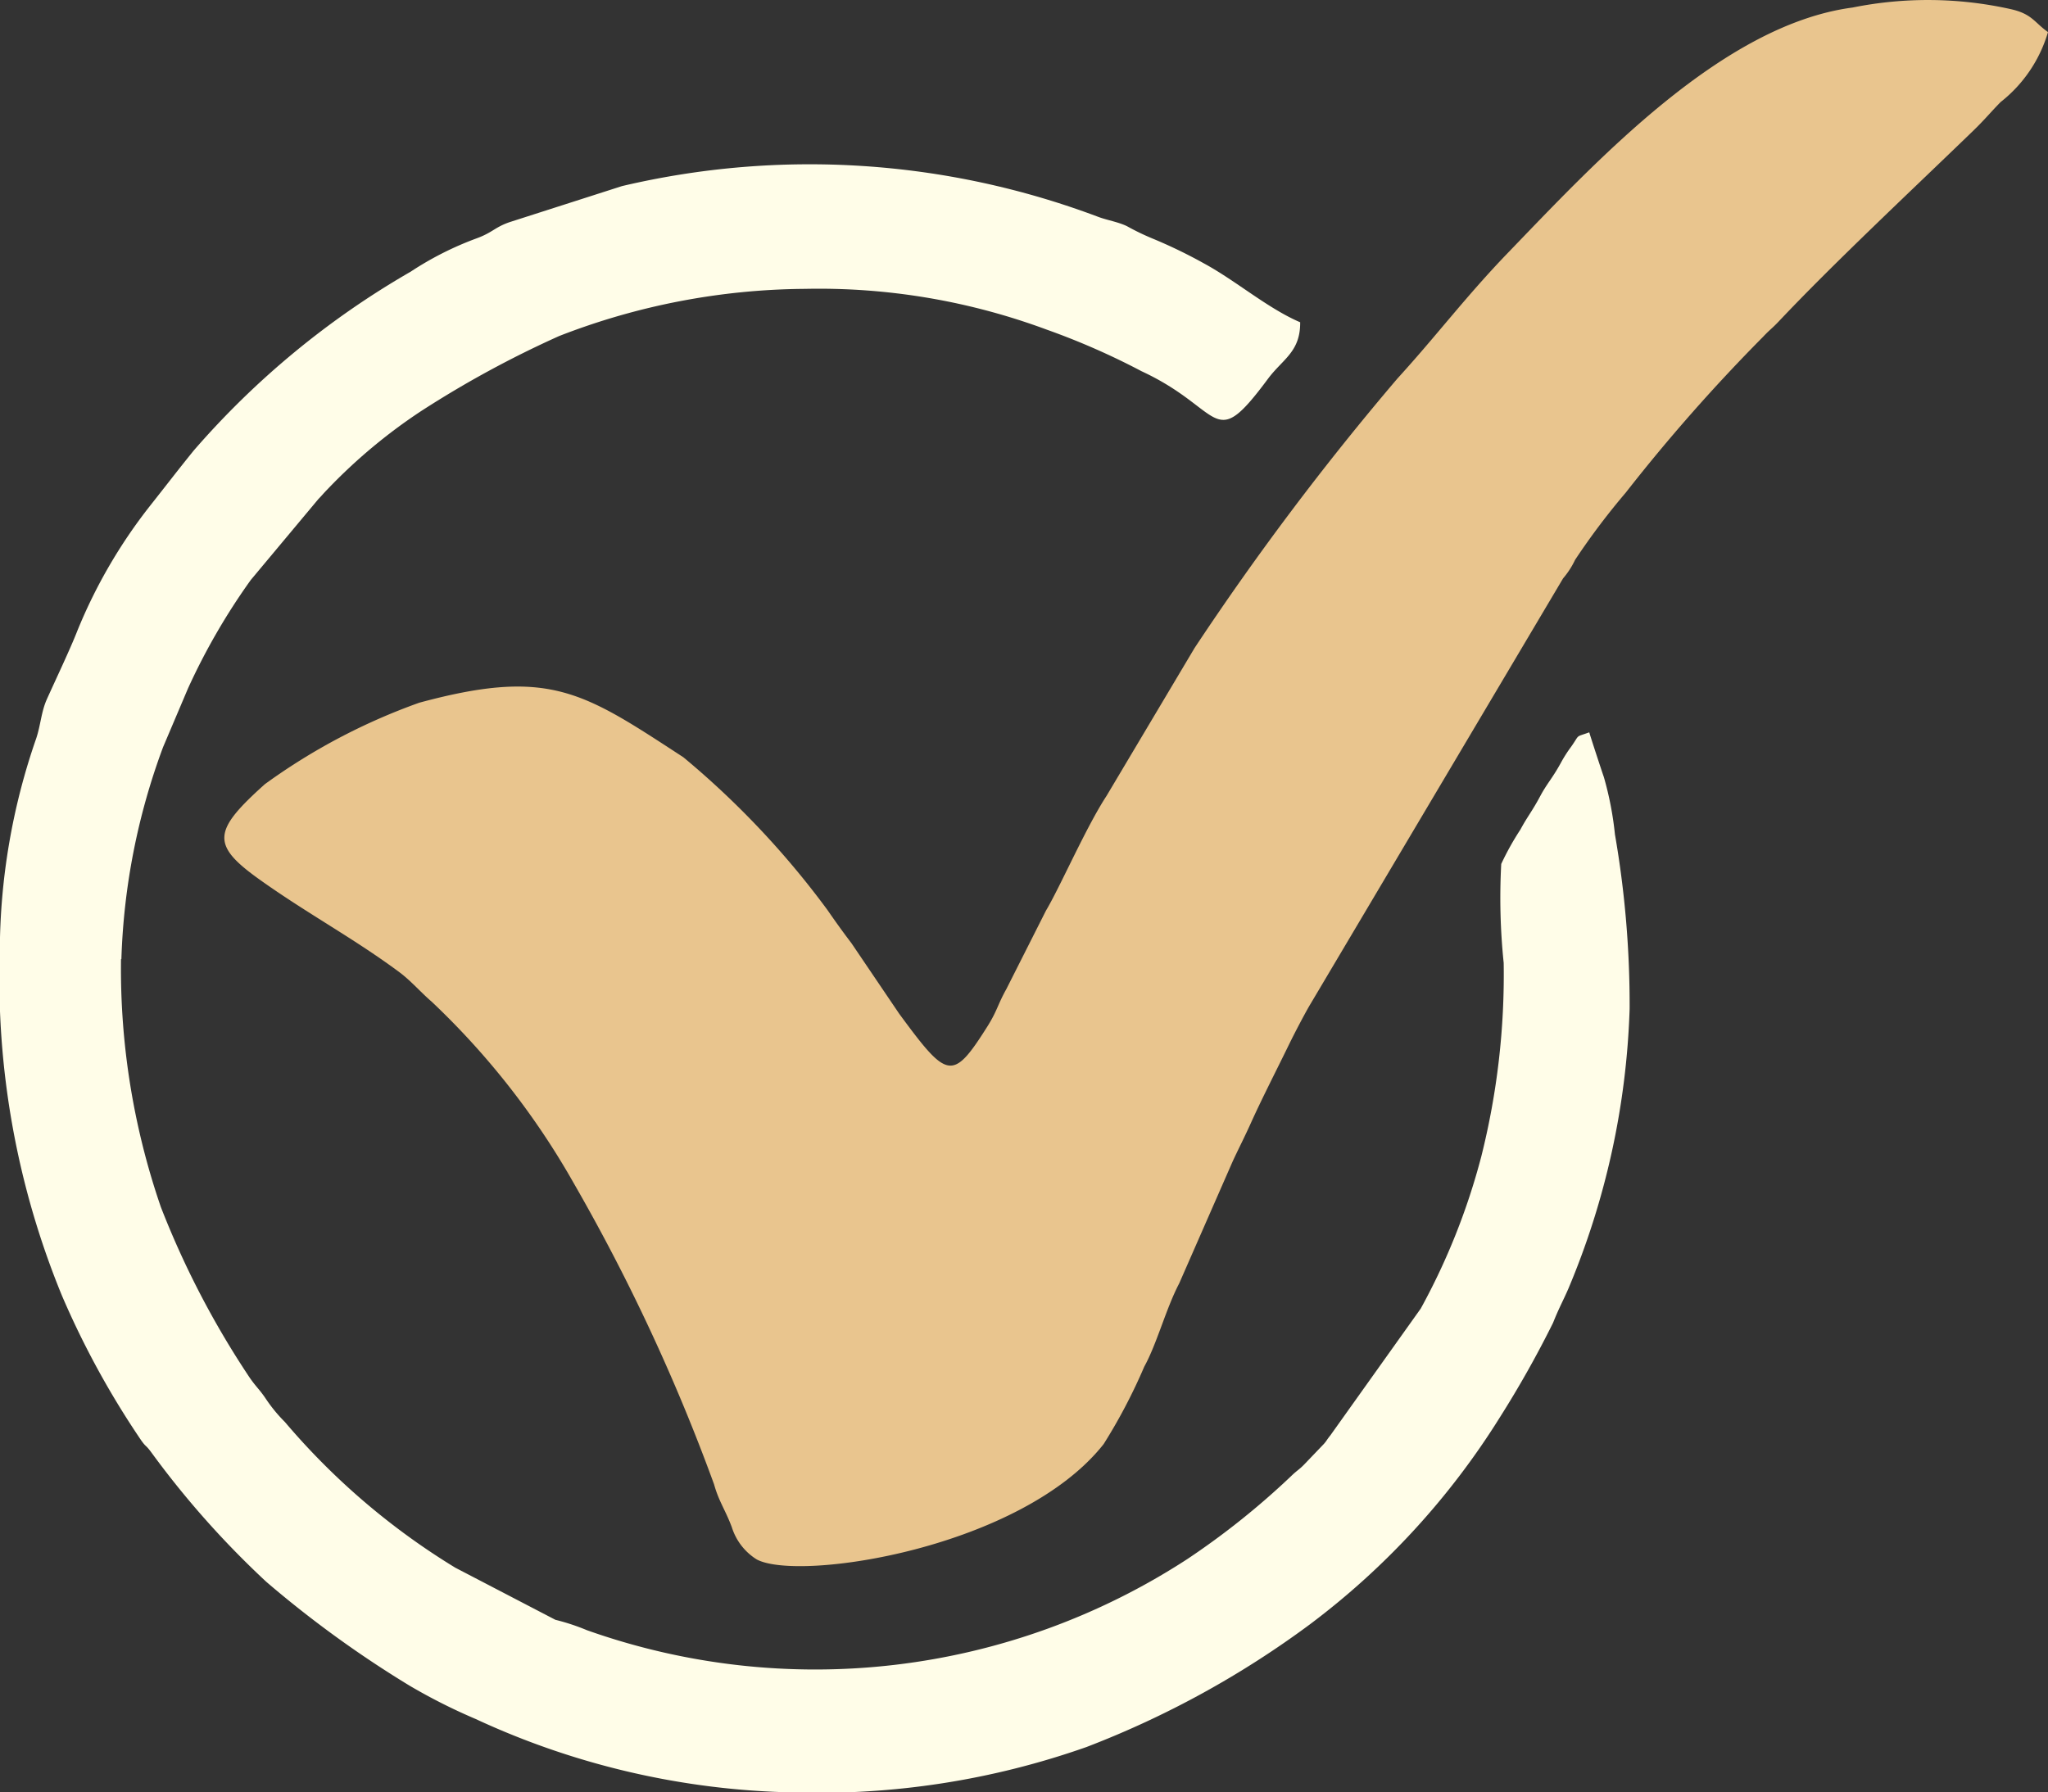
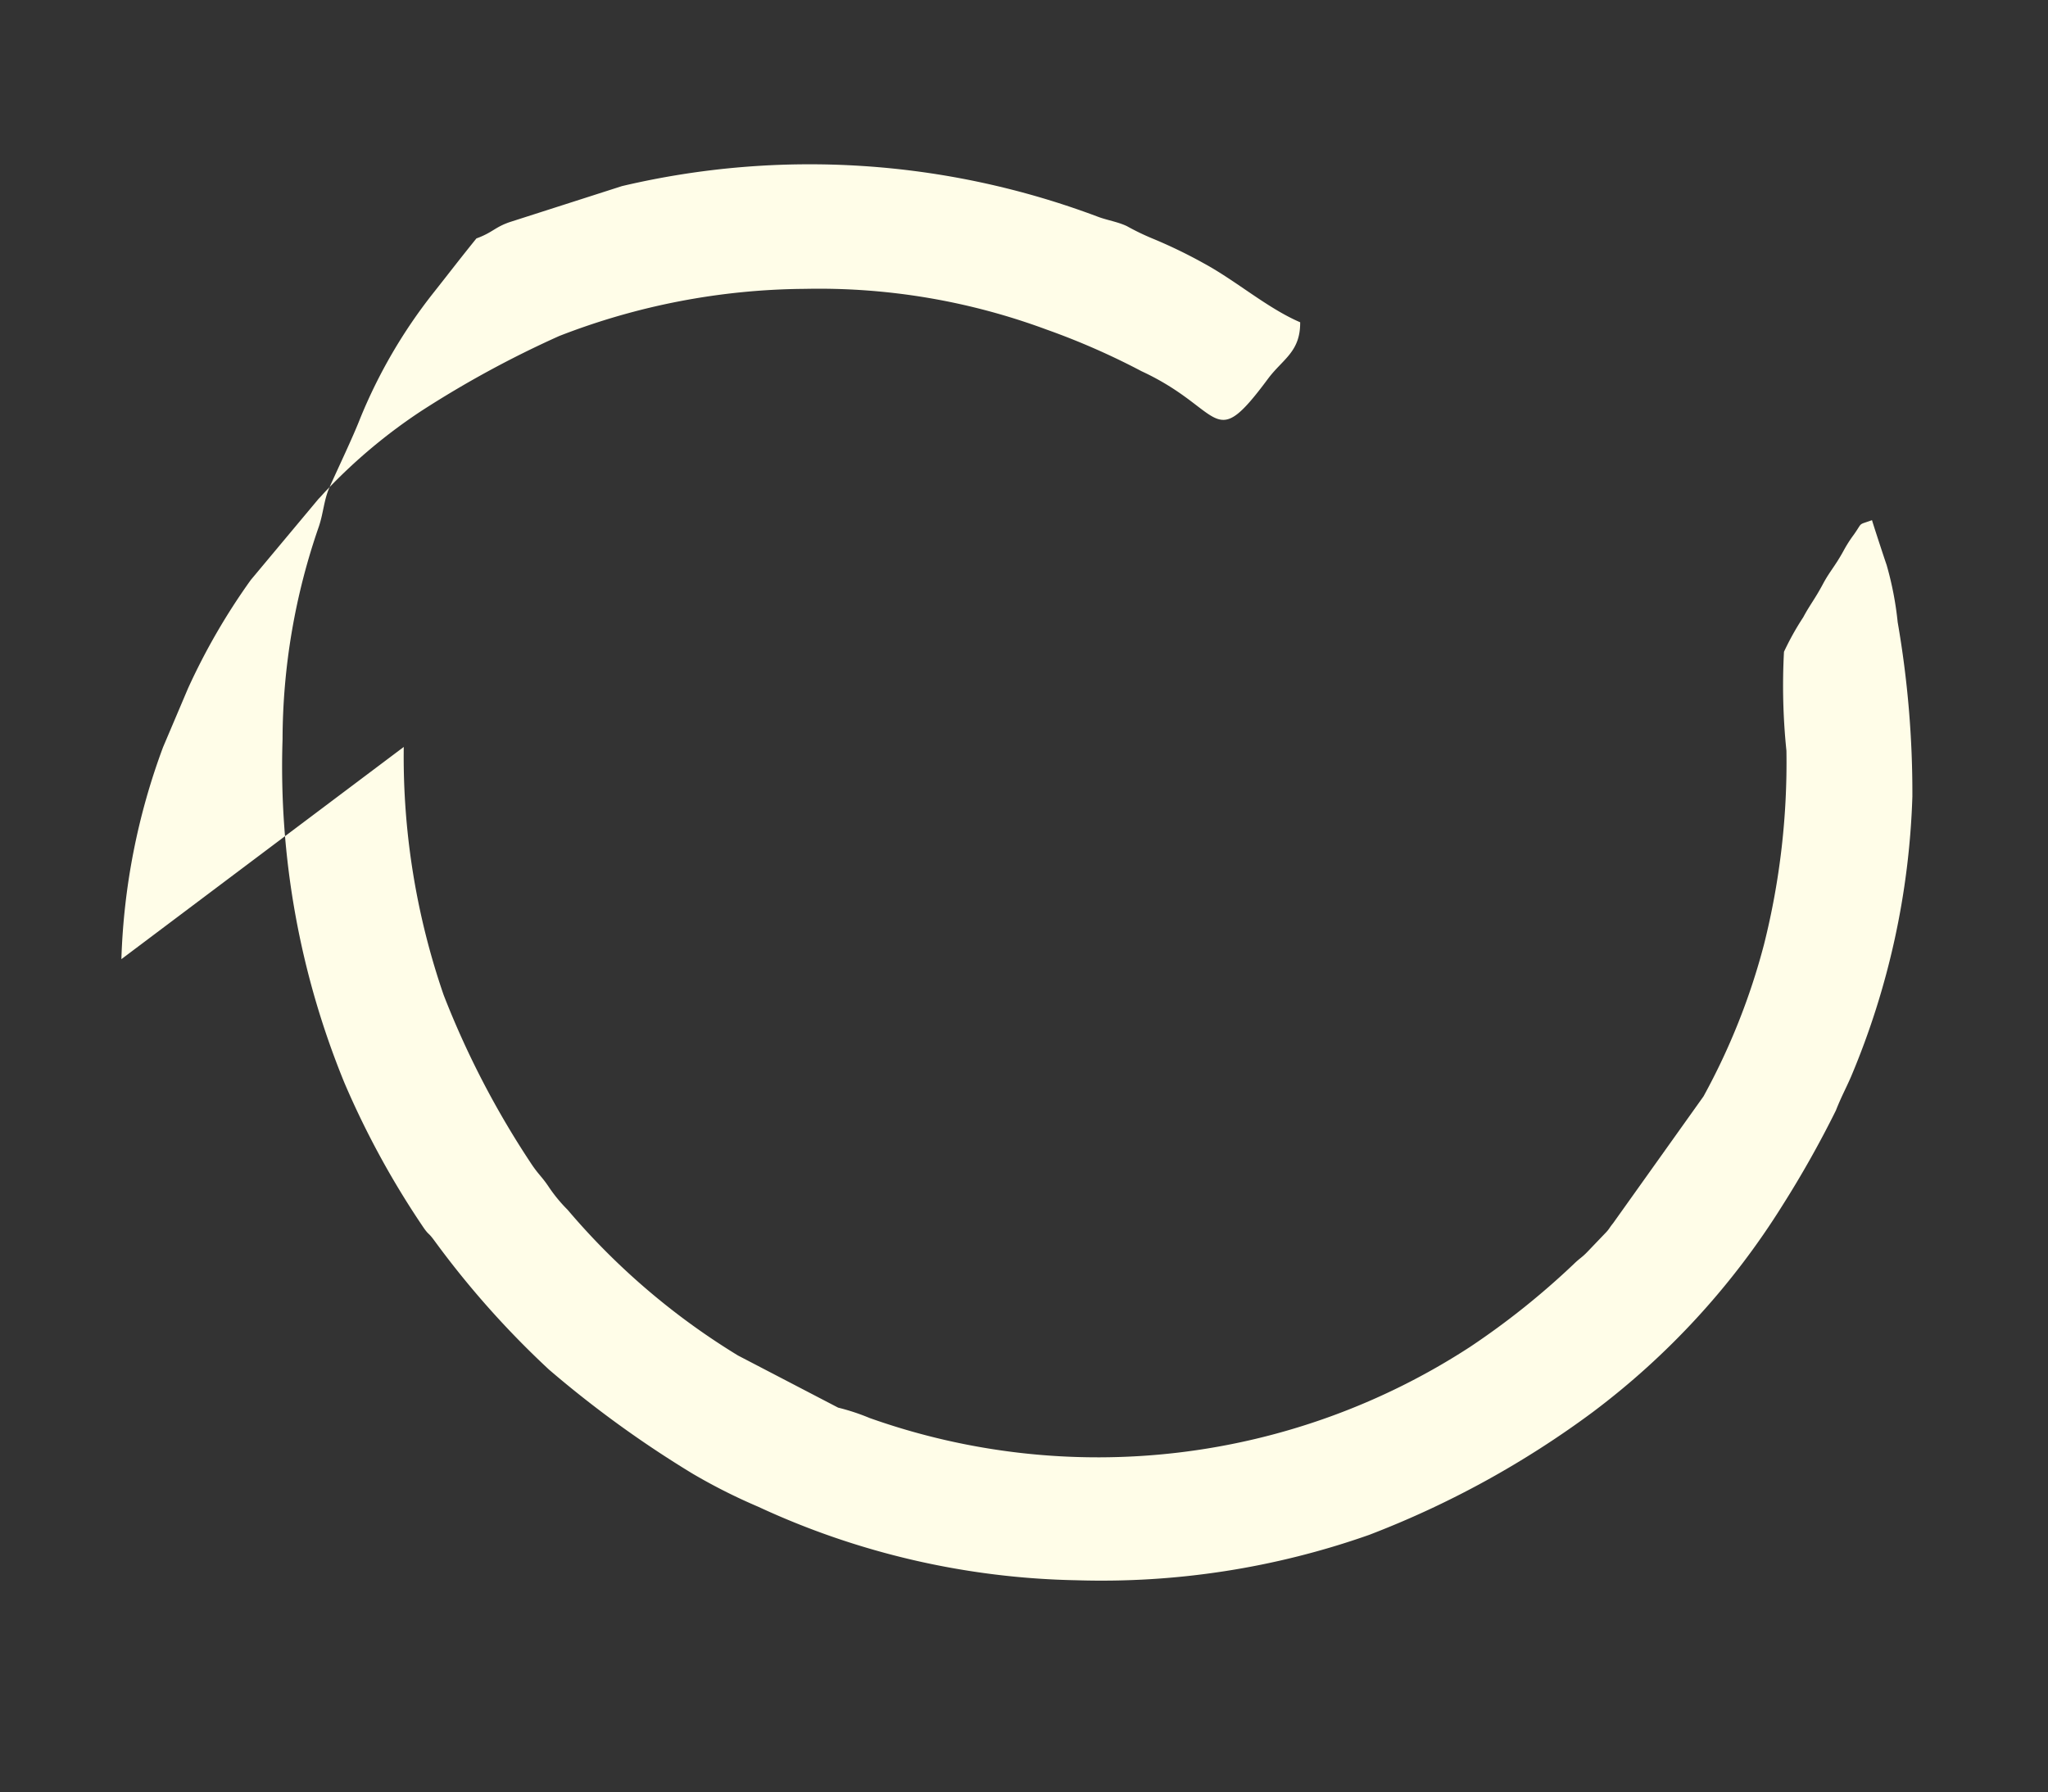
<svg xmlns="http://www.w3.org/2000/svg" width="54.361" height="47.587" viewBox="0 0 54.361 47.587">
  <rect x="0" y="0" width="54.361" height="47.587" fill="#333333" stroke="none" />
  <g id="checkmark" transform="translate(-110.037 -35.958)">
-     <path id="Path_81" data-name="Path 81" d="M185.325,36.81c-.368-.26-.422-.485-1-.612a10.106,10.106,0,0,0-4.187-.04c-3.457.457-6.8,4.076-9.15,6.514-1.125,1.168-1.887,2.191-2.932,3.336a74.3,74.3,0,0,0-5.384,7.154l-2.337,3.927c-.538.819-1.239,2.43-1.606,3.043l-1.051,2.082c-.238.426-.241.578-.512,1.007-.923,1.459-1.057,1.386-2.334-.349L153.565,61c-.233-.306-.438-.593-.636-.88a22.93,22.93,0,0,0-3.826-4.057c-2.666-1.738-3.551-2.384-7.008-1.449a16.253,16.253,0,0,0-4.1,2.163c-1.381,1.24-1.442,1.608-.129,2.541,1.262.9,2.5,1.559,3.708,2.458.3.225.573.541.845.773a20.519,20.519,0,0,1,3.772,4.818,51.011,51.011,0,0,1,3.727,8c.127.456.3.678.472,1.14a1.552,1.552,0,0,0,.663.855c1.141.6,7.032-.307,9.206-3.065a14.733,14.733,0,0,0,1.078-2.056c.333-.6.576-1.54.926-2.207l1.417-3.234c.137-.3.313-.64.488-1.029.3-.665.672-1.385,1.025-2.111.121-.249.427-.836.561-1.056l6.7-11.291a2.165,2.165,0,0,0,.318-.491,18.741,18.741,0,0,1,1.346-1.786,47,47,0,0,1,3.647-4.139c.173-.185.226-.208.408-.4,1.47-1.558,3.484-3.44,5.154-5.055.331-.32.47-.5.741-.775a3.673,3.673,0,0,0,1.258-1.862Z" transform="translate(-20.927)" fill="#e9c58e" fill-rule="evenodd" />
-     <path id="Path_82" data-name="Path 82" d="M113.259,76.737a17.682,17.682,0,0,1,1.106-5.628l.663-1.562a17.128,17.128,0,0,1,1.667-2.879l1.795-2.149c.1-.1.1-.113.244-.261a14.369,14.369,0,0,1,2.478-2.07,27.431,27.431,0,0,1,3.668-1.995,18.3,18.3,0,0,1,6.531-1.252,17.367,17.367,0,0,1,6.4,1.079,19.162,19.162,0,0,1,2.527,1.108c2.2,1.02,1.865,2.209,3.356.2.386-.52.862-.712.854-1.5-.866-.371-1.7-1.1-2.558-1.565a13.143,13.143,0,0,0-1.361-.658,6.536,6.536,0,0,1-.682-.33c-.24-.114-.525-.157-.766-.248a21.718,21.718,0,0,0-12.635-.814l-2.977.955c-.4.137-.458.279-.886.434a8.506,8.506,0,0,0-1.744.882,22.422,22.422,0,0,0-5.761,4.751c-.422.521-.7.887-1.159,1.467a13.723,13.723,0,0,0-1.932,3.325c-.192.491-.578,1.3-.81,1.818-.146.328-.161.683-.28,1.035a17.343,17.343,0,0,0-.965,5.656,22.137,22.137,0,0,0,1.644,9.122,22.849,22.849,0,0,0,2.109,3.855c.143.2.108.1.276.329a24.035,24.035,0,0,0,3.044,3.426,28.881,28.881,0,0,0,3.809,2.761,15.235,15.235,0,0,0,1.745.88,20.969,20.969,0,0,0,8.443,1.951,21.369,21.369,0,0,0,7.773-1.205,24.921,24.921,0,0,0,5.935-3.26,20.289,20.289,0,0,0,5.031-5.481,27.564,27.564,0,0,0,1.42-2.523c.159-.4.261-.571.407-.908a20.814,20.814,0,0,0,1.625-7.43,26.482,26.482,0,0,0-.39-4.629,8.683,8.683,0,0,0-.294-1.521c-.068-.194-.383-1.157-.387-1.188-.391.141-.237.037-.484.386a3.43,3.43,0,0,0-.275.433c-.226.41-.366.543-.542.873-.218.409-.345.55-.526.888a7.237,7.237,0,0,0-.51.915,16.816,16.816,0,0,0,.065,2.627,19.823,19.823,0,0,1-.593,5.134,17.645,17.645,0,0,1-1.608,4.042l-2.4,3.368c-.106.131-.092.138-.175.23l-.494.516c-.164.173-.2.168-.373.336a20.556,20.556,0,0,1-2.752,2.2,18.107,18.107,0,0,1-15.939,1.89,5.721,5.721,0,0,0-.837-.276l-2.658-1.384a18.663,18.663,0,0,1-4.522-3.868,4.018,4.018,0,0,1-.5-.607c-.186-.28-.278-.33-.478-.635a23.475,23.475,0,0,1-2.313-4.461,19.415,19.415,0,0,1-1.059-6.586Z" transform="translate(0 -15.314)" fill="#fffde8" fill-rule="evenodd" />
+     <path id="Path_82" data-name="Path 82" d="M113.259,76.737a17.682,17.682,0,0,1,1.106-5.628l.663-1.562a17.128,17.128,0,0,1,1.667-2.879l1.795-2.149c.1-.1.1-.113.244-.261a14.369,14.369,0,0,1,2.478-2.07,27.431,27.431,0,0,1,3.668-1.995,18.3,18.3,0,0,1,6.531-1.252,17.367,17.367,0,0,1,6.4,1.079,19.162,19.162,0,0,1,2.527,1.108c2.2,1.02,1.865,2.209,3.356.2.386-.52.862-.712.854-1.5-.866-.371-1.7-1.1-2.558-1.565a13.143,13.143,0,0,0-1.361-.658,6.536,6.536,0,0,1-.682-.33c-.24-.114-.525-.157-.766-.248a21.718,21.718,0,0,0-12.635-.814l-2.977.955c-.4.137-.458.279-.886.434c-.422.521-.7.887-1.159,1.467a13.723,13.723,0,0,0-1.932,3.325c-.192.491-.578,1.3-.81,1.818-.146.328-.161.683-.28,1.035a17.343,17.343,0,0,0-.965,5.656,22.137,22.137,0,0,0,1.644,9.122,22.849,22.849,0,0,0,2.109,3.855c.143.2.108.1.276.329a24.035,24.035,0,0,0,3.044,3.426,28.881,28.881,0,0,0,3.809,2.761,15.235,15.235,0,0,0,1.745.88,20.969,20.969,0,0,0,8.443,1.951,21.369,21.369,0,0,0,7.773-1.205,24.921,24.921,0,0,0,5.935-3.26,20.289,20.289,0,0,0,5.031-5.481,27.564,27.564,0,0,0,1.42-2.523c.159-.4.261-.571.407-.908a20.814,20.814,0,0,0,1.625-7.43,26.482,26.482,0,0,0-.39-4.629,8.683,8.683,0,0,0-.294-1.521c-.068-.194-.383-1.157-.387-1.188-.391.141-.237.037-.484.386a3.43,3.43,0,0,0-.275.433c-.226.41-.366.543-.542.873-.218.409-.345.55-.526.888a7.237,7.237,0,0,0-.51.915,16.816,16.816,0,0,0,.065,2.627,19.823,19.823,0,0,1-.593,5.134,17.645,17.645,0,0,1-1.608,4.042l-2.4,3.368c-.106.131-.092.138-.175.23l-.494.516c-.164.173-.2.168-.373.336a20.556,20.556,0,0,1-2.752,2.2,18.107,18.107,0,0,1-15.939,1.89,5.721,5.721,0,0,0-.837-.276l-2.658-1.384a18.663,18.663,0,0,1-4.522-3.868,4.018,4.018,0,0,1-.5-.607c-.186-.28-.278-.33-.478-.635a23.475,23.475,0,0,1-2.313-4.461,19.415,19.415,0,0,1-1.059-6.586Z" transform="translate(0 -15.314)" fill="#fffde8" fill-rule="evenodd" />
  </g>
</svg>